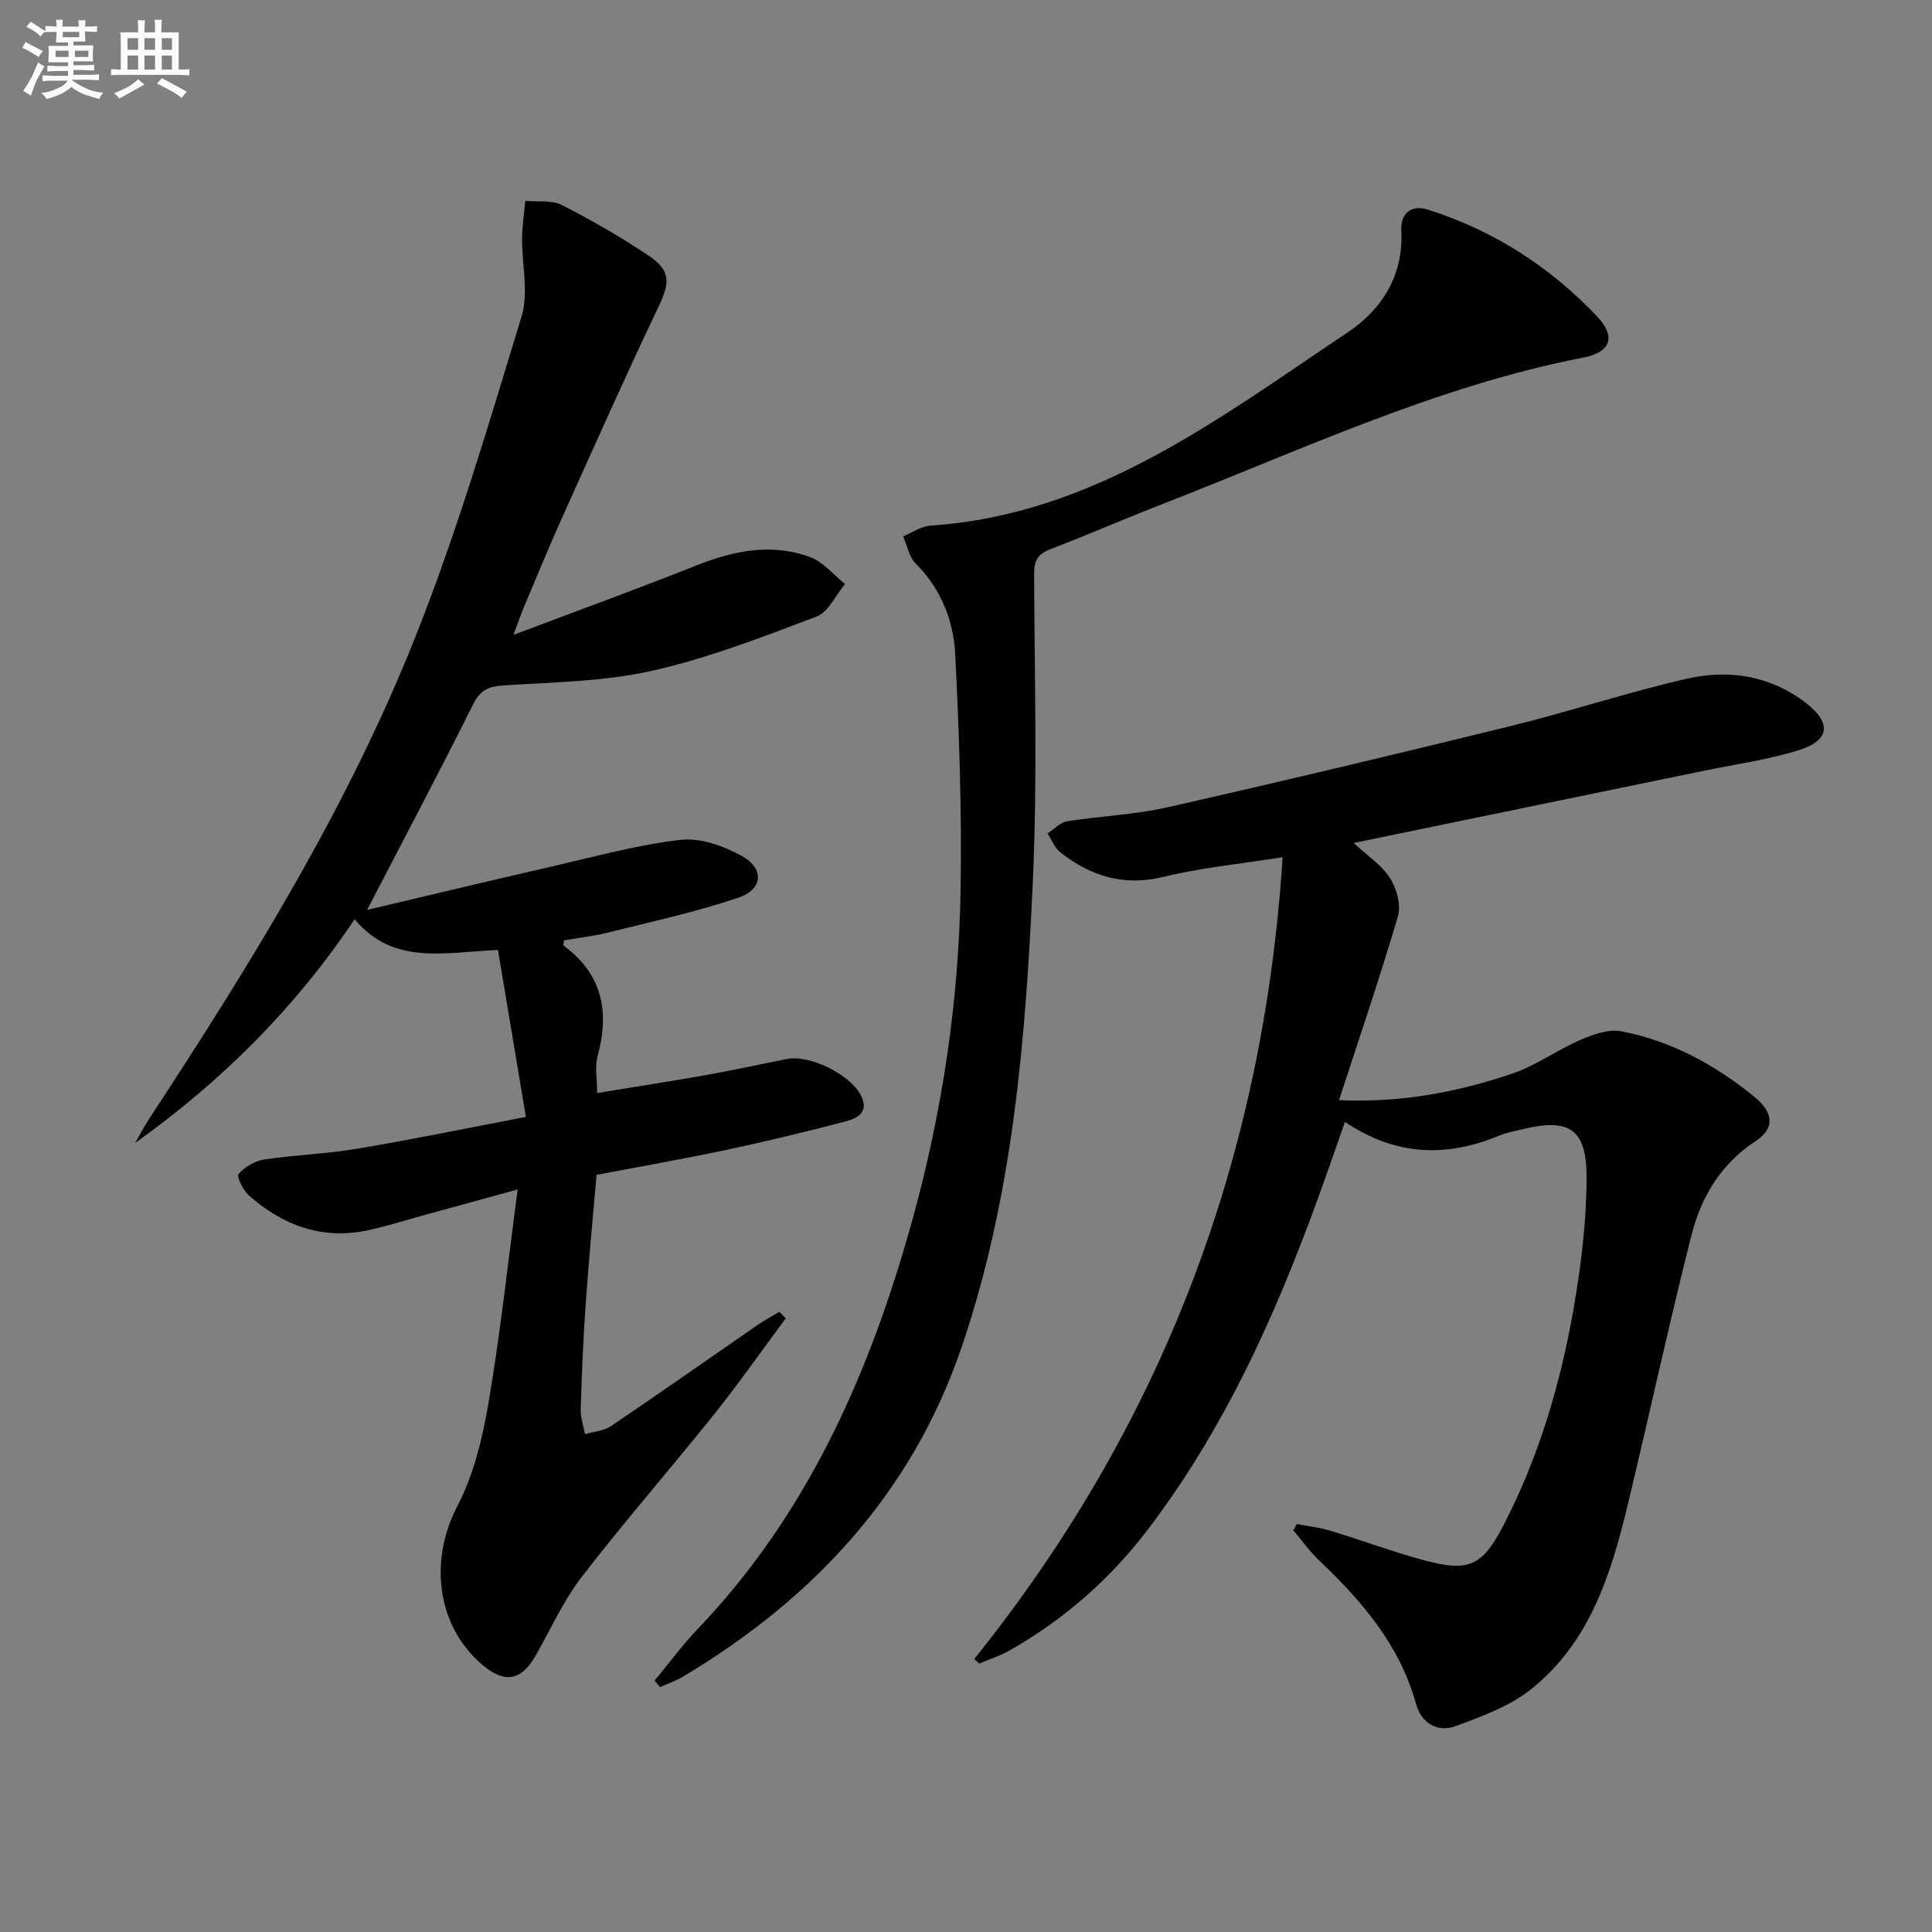
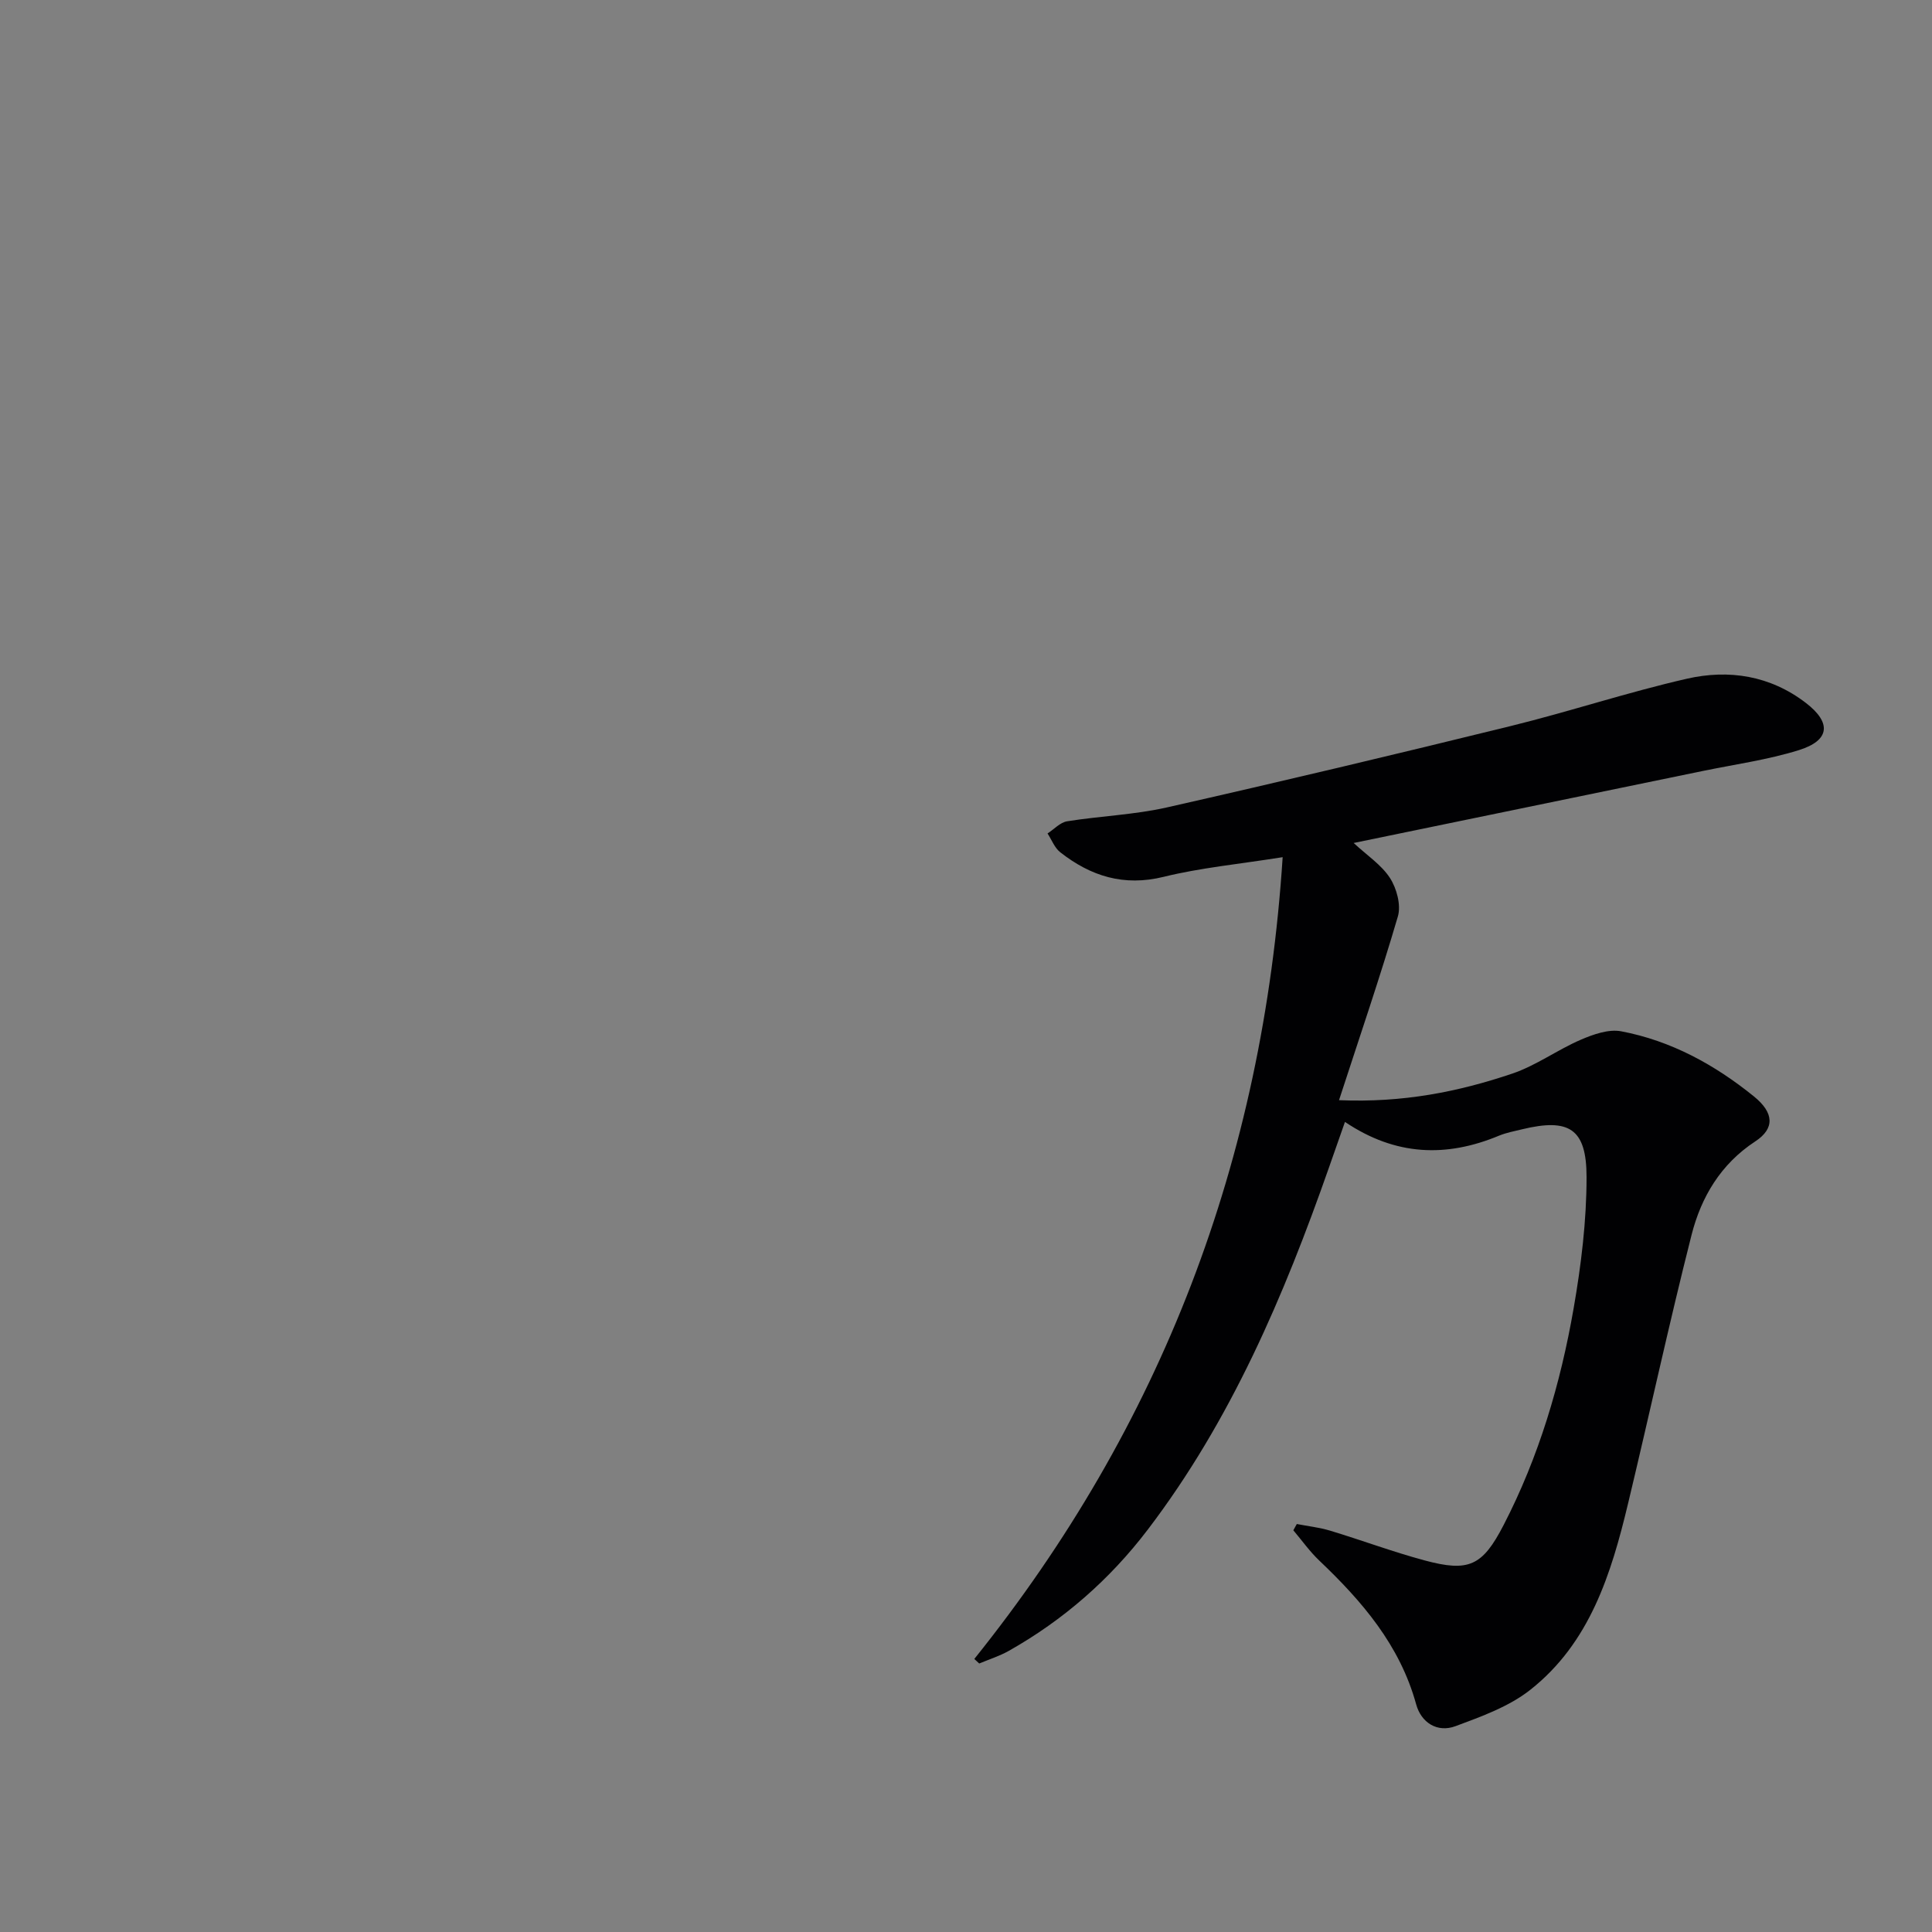
<svg xmlns="http://www.w3.org/2000/svg" enable-background="new 0 0 400 400" viewBox="0 0 400 400">
  <rect x="0" y="0" width="400" height="400" fill="#808080" stroke="none" />
  <g fill="#010103">
-     <path d="m162.67 272.95c-4.92 6.63-9.65 13.41-14.81 19.85-9.04 11.3-18.58 22.22-27.41 33.67-3.81 4.94-6.43 10.82-9.55 16.3-2.96 5.18-6.33 5.83-10.89 2.03-9.61-8-11.21-21.71-5.35-32.92 3.38-6.48 5.22-14.02 6.46-21.3 2.45-14.34 4-28.84 6.06-44.32-7.35 2.02-13.52 3.72-19.7 5.41-3.84 1.05-7.63 2.28-11.52 3.09-9.36 1.94-17.41-1.09-24.38-7.21-1.22-1.07-2.64-3.96-2.19-4.48 1.26-1.46 3.36-2.71 5.28-3 6.4-.97 12.92-1.17 19.3-2.24 11.27-1.89 22.46-4.21 34.91-6.58-1.99-11.89-3.88-23.21-5.78-34.57-11.21.49-21.71 3.23-29.68-6.37-12.31 18.4-27.54 33.54-45.45 46.34 1.02-1.75 1.95-3.55 3.06-5.24 20.91-31.88 41-64.32 55.09-99.85 8.54-21.53 15.1-43.87 21.87-66.06 1.51-4.95.04-10.79.1-16.22.03-2.57.43-5.13.67-7.69 2.53.24 5.42-.23 7.52.84 6.2 3.15 12.28 6.65 18.05 10.53 4.63 3.11 4.36 5.61 1.98 10.61-6.85 14.38-13.33 28.94-19.87 43.47-2.73 6.05-5.24 12.2-7.83 18.31-.68 1.62-1.25 3.28-2.3 6.09 13.35-5.04 25.62-9.5 37.74-14.32 7.82-3.11 15.7-4.76 23.74-1.75 2.7 1.01 4.8 3.65 7.17 5.55-1.95 2.31-3.45 5.8-5.92 6.74-11.14 4.21-22.35 8.58-33.92 11.19-9.95 2.25-20.4 2.39-30.66 3.04-3.16.2-4.95.82-6.48 3.88-6.88 13.81-14.11 27.44-21.98 42.62 13.47-3.18 26.08-6.21 38.71-9.1 8.71-2 17.4-4.41 26.24-5.41 4.06-.46 8.87 1.26 12.6 3.32 4.78 2.65 4.44 6.95-.76 8.69-8.76 2.94-17.85 4.92-26.84 7.17-3.03.76-6.16 1.11-9.18 1.63-.04.55-.19 1.01-.07 1.1 8.02 5.9 9.55 13.69 7.02 22.9-.59 2.14-.09 4.58-.09 7.61 7.81-1.28 15.28-2.43 22.72-3.75 5.55-.99 11.06-2.21 16.59-3.3 4.76-.94 13.11 3.22 15.31 7.56 1.76 3.47-.79 4.73-3.17 5.36-8.15 2.14-16.35 4.12-24.59 5.88-8.91 1.89-17.88 3.46-26.98 5.19-.78 9.09-1.63 17.84-2.24 26.61-.51 7.3-.82 14.61-1.04 21.92-.05 1.71.57 3.44.89 5.16 1.81-.53 3.89-.66 5.38-1.67 10.19-6.89 20.25-13.97 30.38-20.96 1.43-.99 2.99-1.81 4.48-2.71.42.45.87.91 1.31 1.36z" />
    <path d="m201.72 343.47c38.73-48.28 59.78-103.19 63.84-166-9.13 1.45-17.02 2.19-24.64 4.07-8.26 2.03-15.09-.14-21.4-5.08-1.18-.92-1.77-2.58-2.64-3.9 1.35-.87 2.61-2.29 4.06-2.52 6.88-1.1 13.93-1.35 20.69-2.88 23.77-5.38 47.48-11.02 71.14-16.84 12.23-3.01 24.22-7 36.49-9.8 8.68-1.98 17.23-.66 24.61 5 5.36 4.11 5.03 7.78-1.47 9.8-6.45 2-13.24 2.94-19.89 4.31-23.87 4.93-47.74 9.85-72.25 14.9 2.74 2.55 5.74 4.51 7.52 7.25 1.39 2.16 2.32 5.6 1.64 7.94-3.67 12.53-7.91 24.9-12.19 38.06 13.2.56 24.7-1.73 35.86-5.5 4.94-1.67 9.33-4.91 14.16-7 2.6-1.12 5.79-2.26 8.4-1.76 10.32 1.95 19.38 6.92 27.49 13.49 4.17 3.38 4.34 6.64.26 9.31-7.15 4.69-11.19 11.52-13.18 19.35-4.69 18.48-8.71 37.13-13.16 55.67-3.48 14.53-7.91 28.81-20.23 38.52-4.41 3.48-10.1 5.52-15.47 7.52-3.81 1.42-7.13-.75-8.16-4.52-3.37-12.25-11.19-21.33-20.09-29.79-1.97-1.88-3.57-4.15-5.34-6.24.24-.43.48-.87.72-1.3 2.32.45 4.69.71 6.94 1.39 6.51 1.97 12.9 4.36 19.46 6.13 9.2 2.48 12.02 1.21 16.43-7.33 7.29-14.12 11.77-29.25 14.48-44.82 1.56-8.96 2.68-18.12 2.68-27.19 0-10.07-3.63-12.25-13.36-9.9-1.61.39-3.27.7-4.79 1.33-10.88 4.52-21.38 4.2-31.87-2.86-1.19 3.4-2.25 6.42-3.31 9.44-9.32 26.59-20.3 52.37-37.53 74.99-7.86 10.32-17.46 18.71-28.77 25.09-1.92 1.08-4.06 1.75-6.11 2.61-.35-.32-.68-.63-1.02-.94z" />
-     <path d="m135.54 347.95c2.94-3.55 5.67-7.3 8.85-10.62 22.95-24 35.78-53.27 44.5-84.73 6.19-22.36 9.61-45.17 9.99-68.33.27-16.24-.29-32.52-1.11-48.74-.35-7-2.9-13.59-8.18-18.84-1.38-1.37-1.77-3.74-2.61-5.65 1.88-.77 3.73-2.09 5.66-2.22 33.92-2.25 59.7-22.18 86.35-39.98 7.01-4.68 11.66-11.75 11.13-21.16-.18-3.27 1.88-5.44 5.55-4.27 13.58 4.32 25.25 11.83 35 22.11 3.96 4.18 2.79 7.4-2.74 8.48-30.58 5.94-58.59 19.22-87.34 30.39-7.74 3.01-15.35 6.34-23.1 9.3-2.58.99-3.4 2.3-3.39 5.11.09 21.28.71 42.6-.27 63.85-1.49 32.54-4.11 65.06-14.72 96.22-10.29 30.21-30.67 52.1-57.69 68.25-1.49.89-3.17 1.47-4.76 2.19-.38-.45-.75-.91-1.12-1.36z" />
  </g>
-   <path d="m6.8 9.5c.6.3 1.3.7 2.1 1.1-.4.4-.7.8-.9 1.2-.7-.4-1.3-.8-1.8-1.1s-1.1-.6-1.6-.8c.2-.4.5-.8.7-1.2.4.2.8.5 1.5.8zm.9 6.9c-.3.6-.5 1.1-.7 1.7s-.4 1.1-.6 1.7c-.6-.4-1.1-.7-1.6-1 .7-1 1.2-1.8 1.5-2.4.3-.5.6-1.1.8-1.7.3-.6.5-1.2.8-1.8.3.3.8.6 1.3.8-.7 1.3-1.2 2.2-1.5 2.7zm.1-11c.4.3 1 .7 1.7 1.1-.5.2-.8.6-1.1 1.1-.5-.6-1-1-1.4-1.2s-.9-.6-1.5-.8c.2-.4.5-.7.9-1.1.5.3.9.6 1.4.9zm10.5 13.1c1 .4 2 .6 3.1.7-.4.4-.7.8-.8 1.3-.9-.2-1.9-.6-3-.9-1-.4-2-.9-2.8-1.6-.5.4-1.1.9-1.9 1.3s-1.9.9-3.3 1.2c-.1-.3-.5-.8-1.1-1.3 1 0 2.1-.3 3.2-.8 1.2-.5 1.9-1 2.3-1.7h-3.2c-.4 0-1 0-2 .1v-1.2c1 0 1.7.1 2 .1h3.3v-1h-2.3c-.2 0-.9 0-2 .1v-1.2c1.2 0 1.9.1 2 .1h2.3v-.8h-4.1c0-.7.1-1.2.1-1.6 0-.5 0-1.1-.1-1.8h4.1v-.7h-2.5c0-.6.1-1.1.1-1.6v-.6h-.5c-.4 0-1 0-1.8.1v-1.3c1.2 0 1.9.1 2.1.1h.2c0-.3 0-.8-.1-1.4h1.4c0 .6-.1 1-.1 1.4h3.4c0-.4 0-.8-.1-1.3h1.5c0 .4-.1.9-.1 1.3.7 0 1.5 0 2.5-.1v1.2c-1 0-1.8-.1-2.5-.1v.6c0 .3 0 .8.1 1.5h-2.5v.8h4.1c0 .8-.1 1.3-.1 1.8s0 1 .1 1.5h-4.1v.8h1.4c.8 0 1.8 0 2.9-.1v1.2c-1 0-1.9-.1-2.8-.1h-1.5v1h3.2c.3 0 1 0 2.1-.1v1.2c-1.1 0-1.8-.1-2.1-.1h-3.4l-.1.1c1.4 1 2.4 1.5 3.4 1.9zm-4.1-6.7v-1.3h-2.7v1.3zm2.2-4.1v-1.1h-3.4v1.1zm1.9 4.1v-1.3h-2.8v1.3z" fill="#fafbfc" />
-   <path d="m37 6.7v2.3 5.4c1 0 1.8 0 2.2-.1v1.3c-.6 0-1.5-.1-2.5-.1h-11.9c-.7 0-1.3 0-1.8.1v-1.3c.5 0 1.1.1 2 .1v-5.2c0-1 0-1.8-.1-2.5h3.7c0-1.3 0-2.1-.1-2.5h1.5c0 .4-.1 1.3-.1 2.5h2.2c0-1.2 0-2.1-.1-2.6h1.5c0 .4-.1 1.3-.1 2.6zm-12.3 13.7c-.3-.4-.7-.8-1.1-1.1 1.1-.4 2.1-.9 2.9-1.3.8-.5 1.5-1 2.1-1.6.4.4.9.8 1.3 1.1-2.5 1.4-4.2 2.4-5.2 2.9zm3.9-10.1v-2.4h-2.2v2.4zm0 4.1v-2.9h-2.2v2.9zm3.5-4.1v-2.4h-2.2v2.4zm0 4.1v-2.9h-2.2v2.9zm.4 2.9 1-1.1c.6.3 1.4.7 2.5 1.3s2 1.1 2.7 1.5c-.4.4-.8.8-1.1 1.3-.8-.8-2.5-1.7-5.1-3zm3.1-7v-2.4h-2.1v2.4zm0 4.1v-2.9h-2.1v2.9z" fill="#fafbfc" />
</svg>